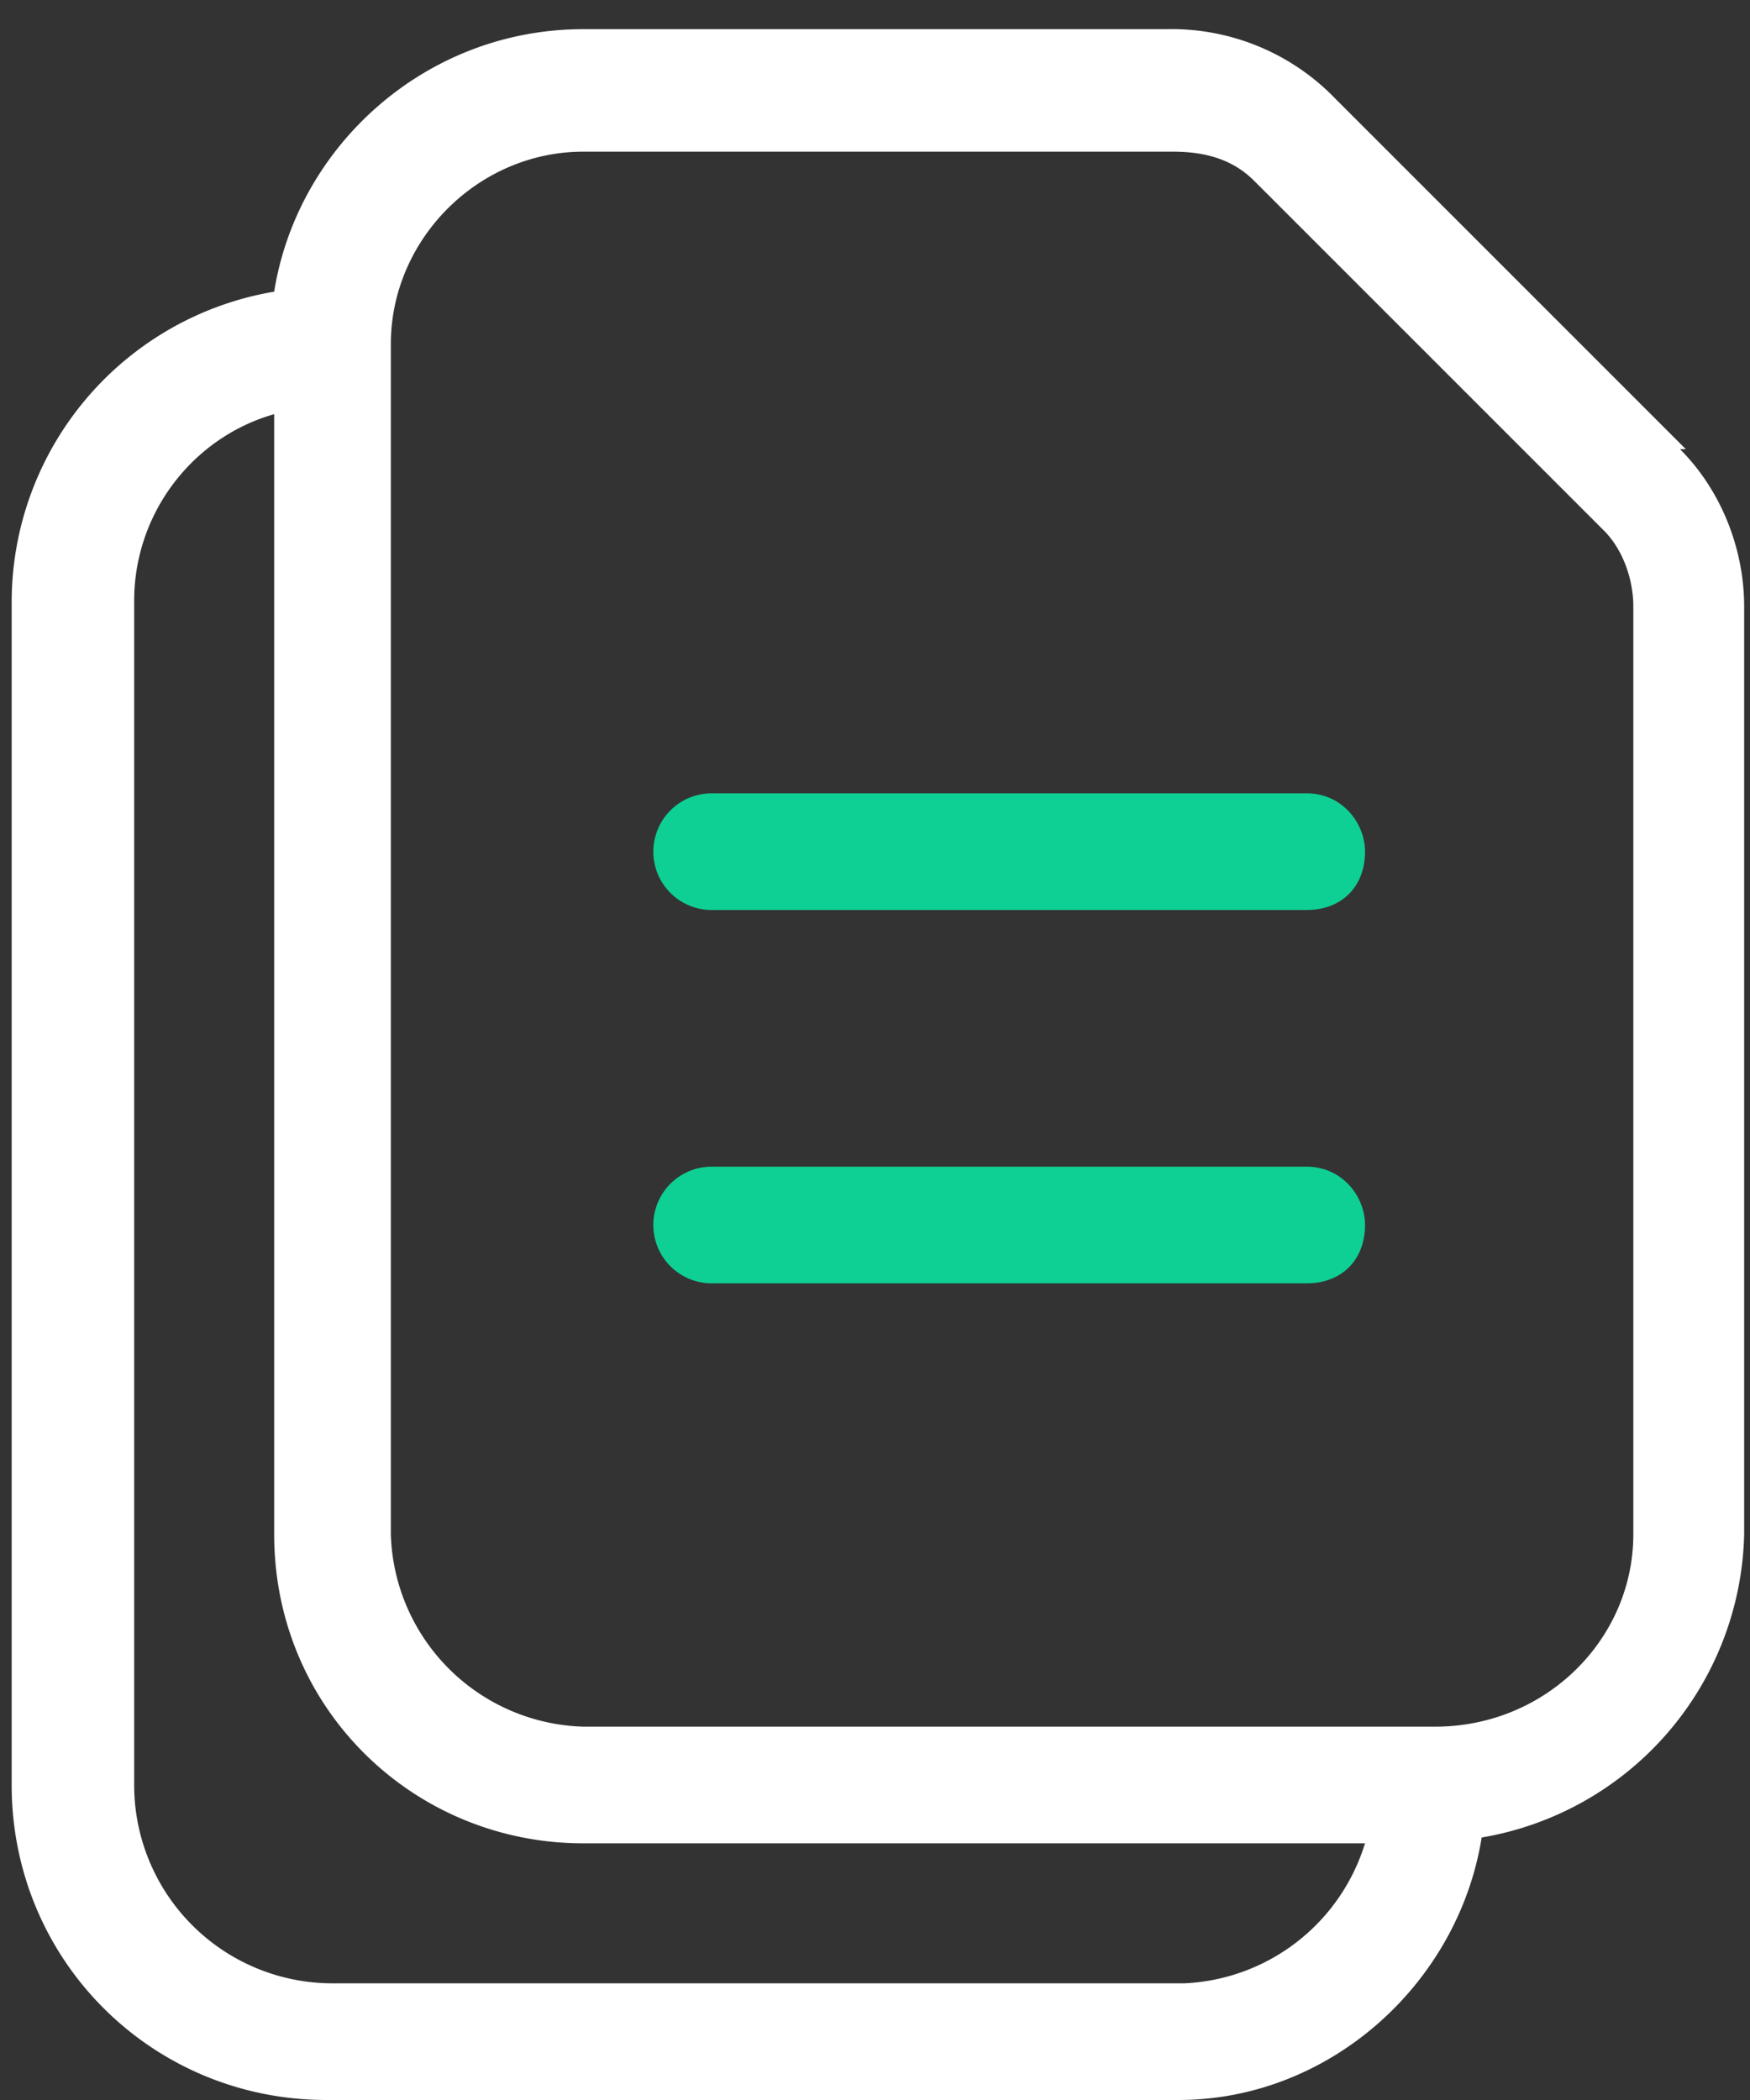
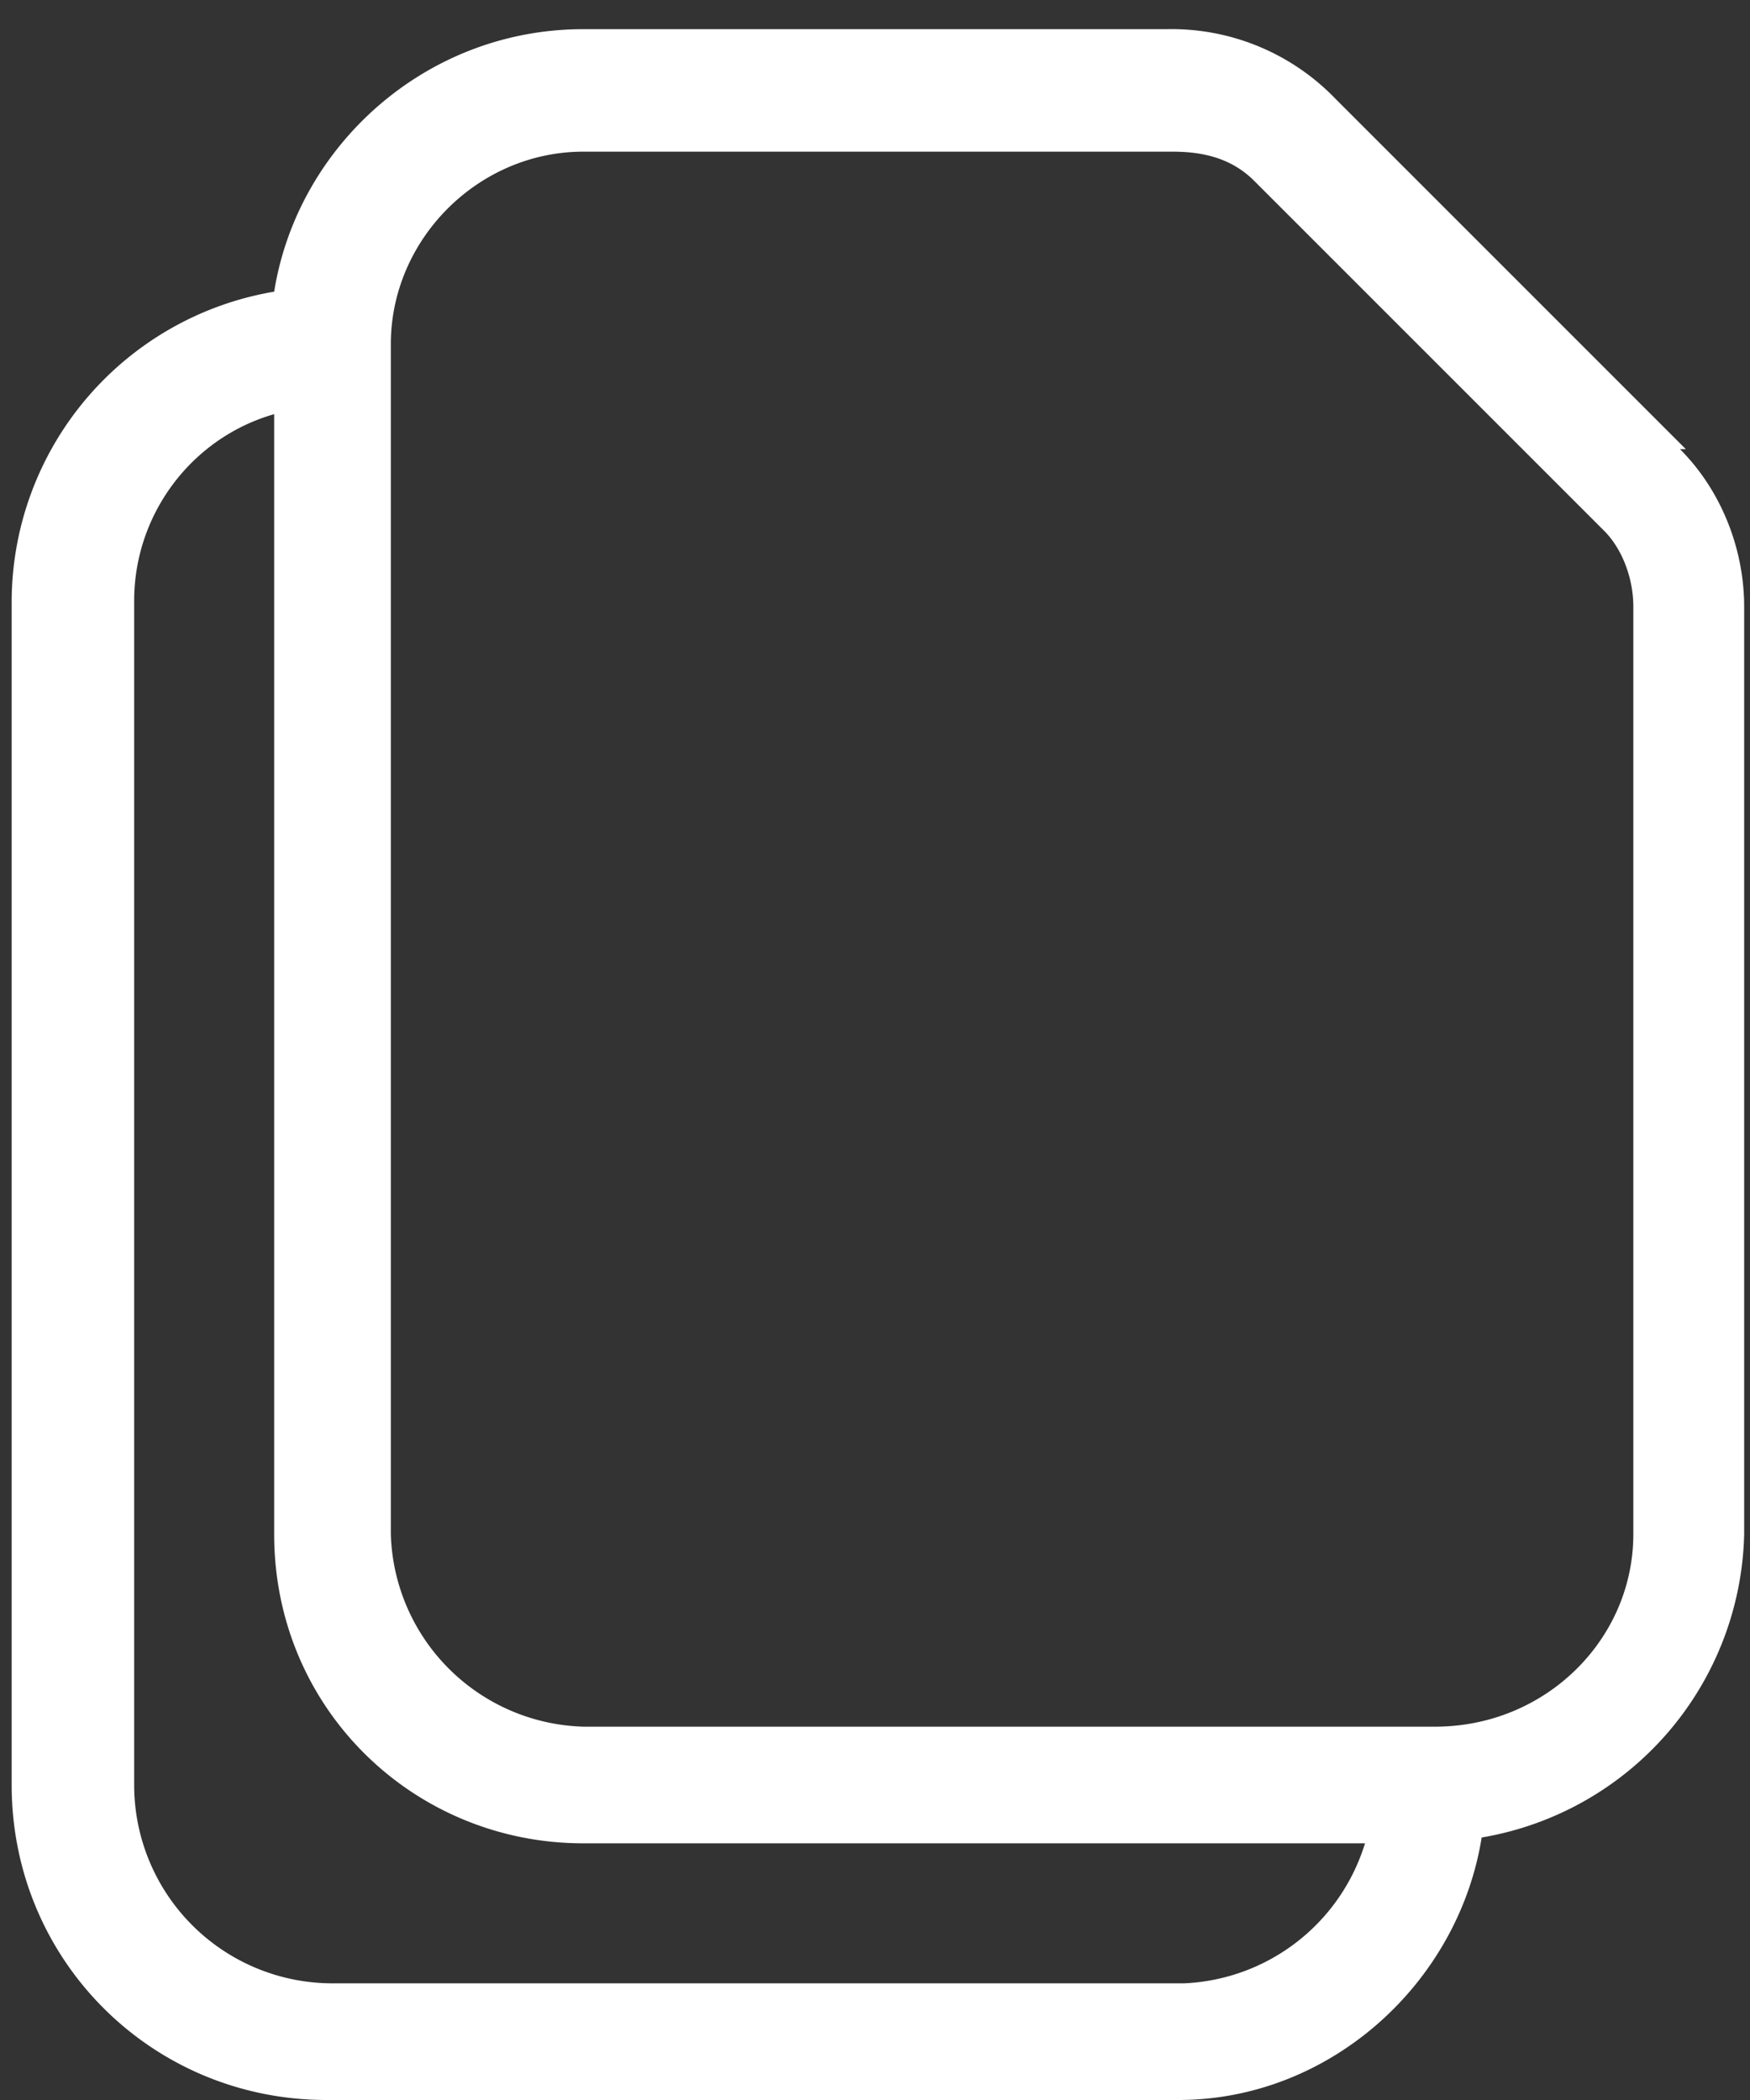
<svg xmlns="http://www.w3.org/2000/svg" width="30" height="36" viewBox="0 0 30 36">
  <rect x="0" y="0" width="30" height="36" fill="#333333" stroke="none" />
  <g fill="none" fill-rule="evenodd">
    <path d="M28 26.3c0 1.8-1.5 3.3-3.4 3.3H10a3.4 3.4 0 0 1-3.3-3.3V5.9c0-1.8 1.5-3.3 3.3-3.3h10.1c.5 0 1 .1 1.4.5l6 6c.3.3.5.8.5 1.3v15.9zM20.3 34H5.7a3.4 3.4 0 0 1-3.4-3.4V10.3c0-1.5 1-2.8 2.4-3.2v19.2c0 3 2.4 5.3 5.3 5.3h13.4a3.4 3.4 0 0 1-3.1 2.4zm8.6-26.3l-6-6A3.9 3.9 0 0 0 20 .5h-10C7.3.5 5.1 2.5 4.7 5a5.4 5.4 0 0 0-4.5 5.3v20.3c0 3 2.4 5.4 5.4 5.4h14.6c2.6 0 4.8-2 5.2-4.5a5.4 5.4 0 0 0 4.5-5.2V10.4c0-1-.4-2-1.1-2.7z" fill="white" />
-     <path d="M23.4 21c0 .6-.4 1-1 1H12.2a1 1 0 1 1 0-2h10.2c.6 0 1 .5 1 1zM23.4 14.6c0 .6-.4 1-1 1H12.2a1 1 0 1 1 0-2h10.2c.6 0 1 .5 1 1z" fill="#0ED094" />
  </g>
</svg>